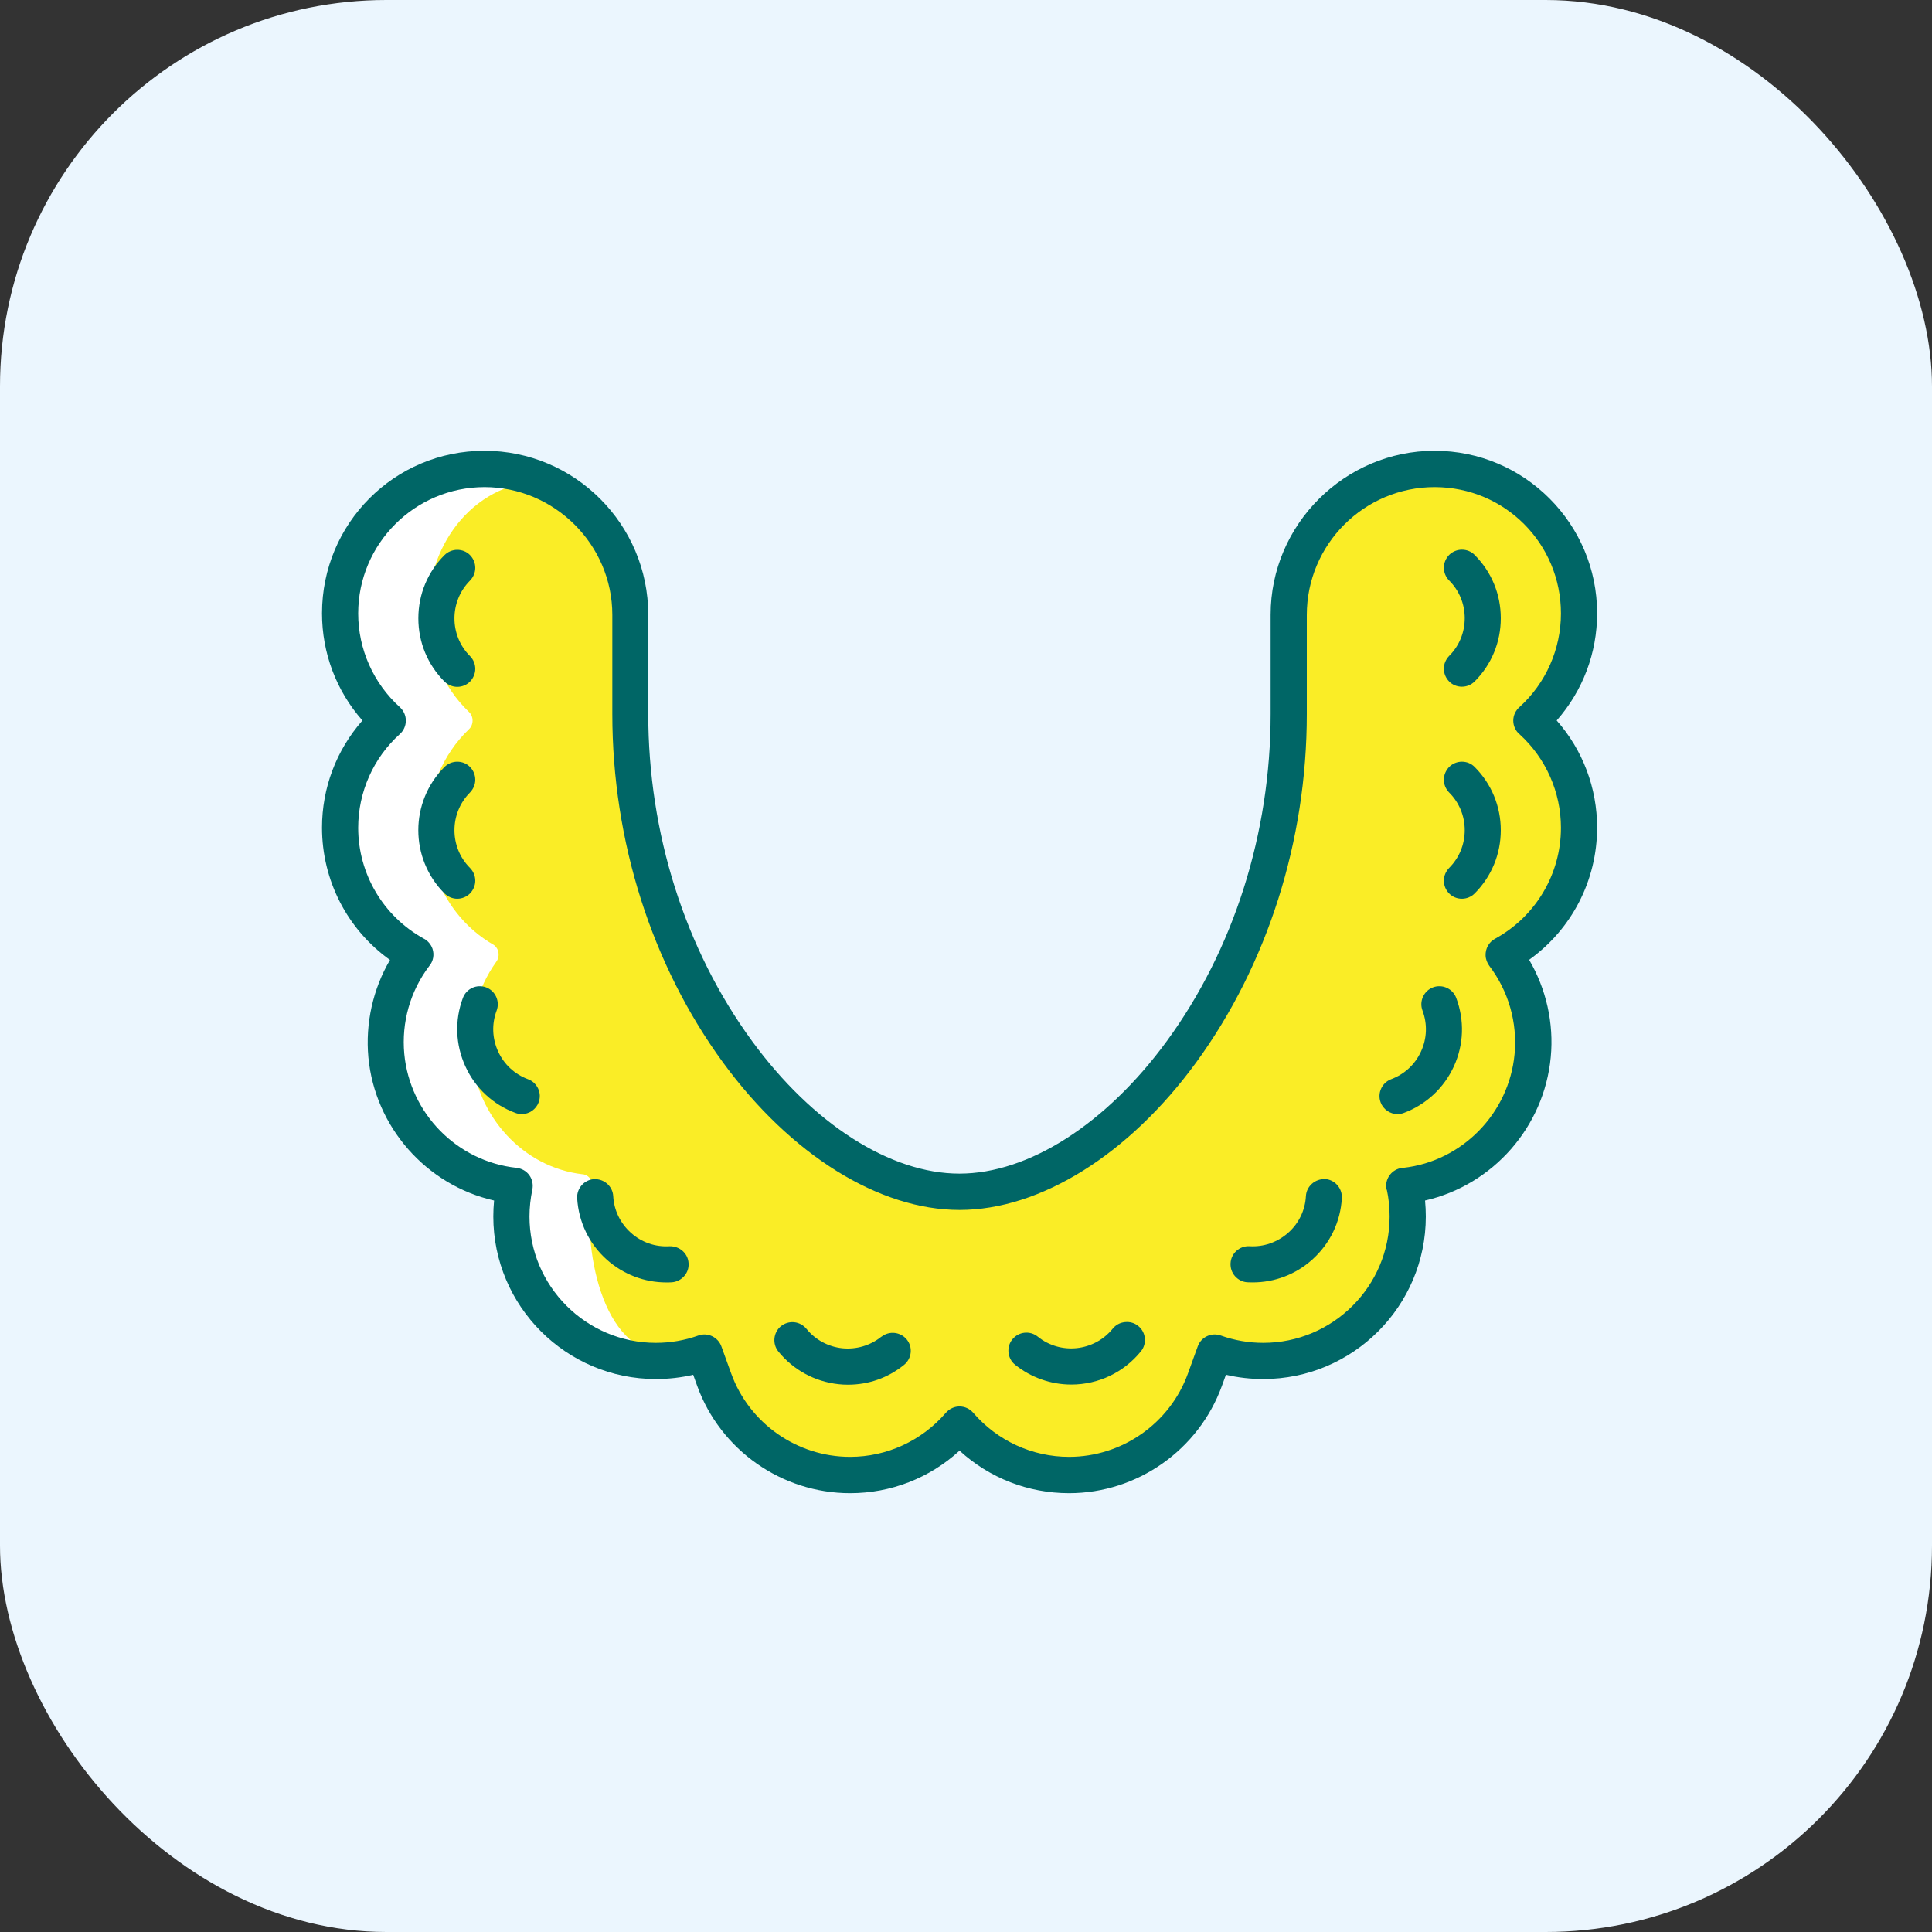
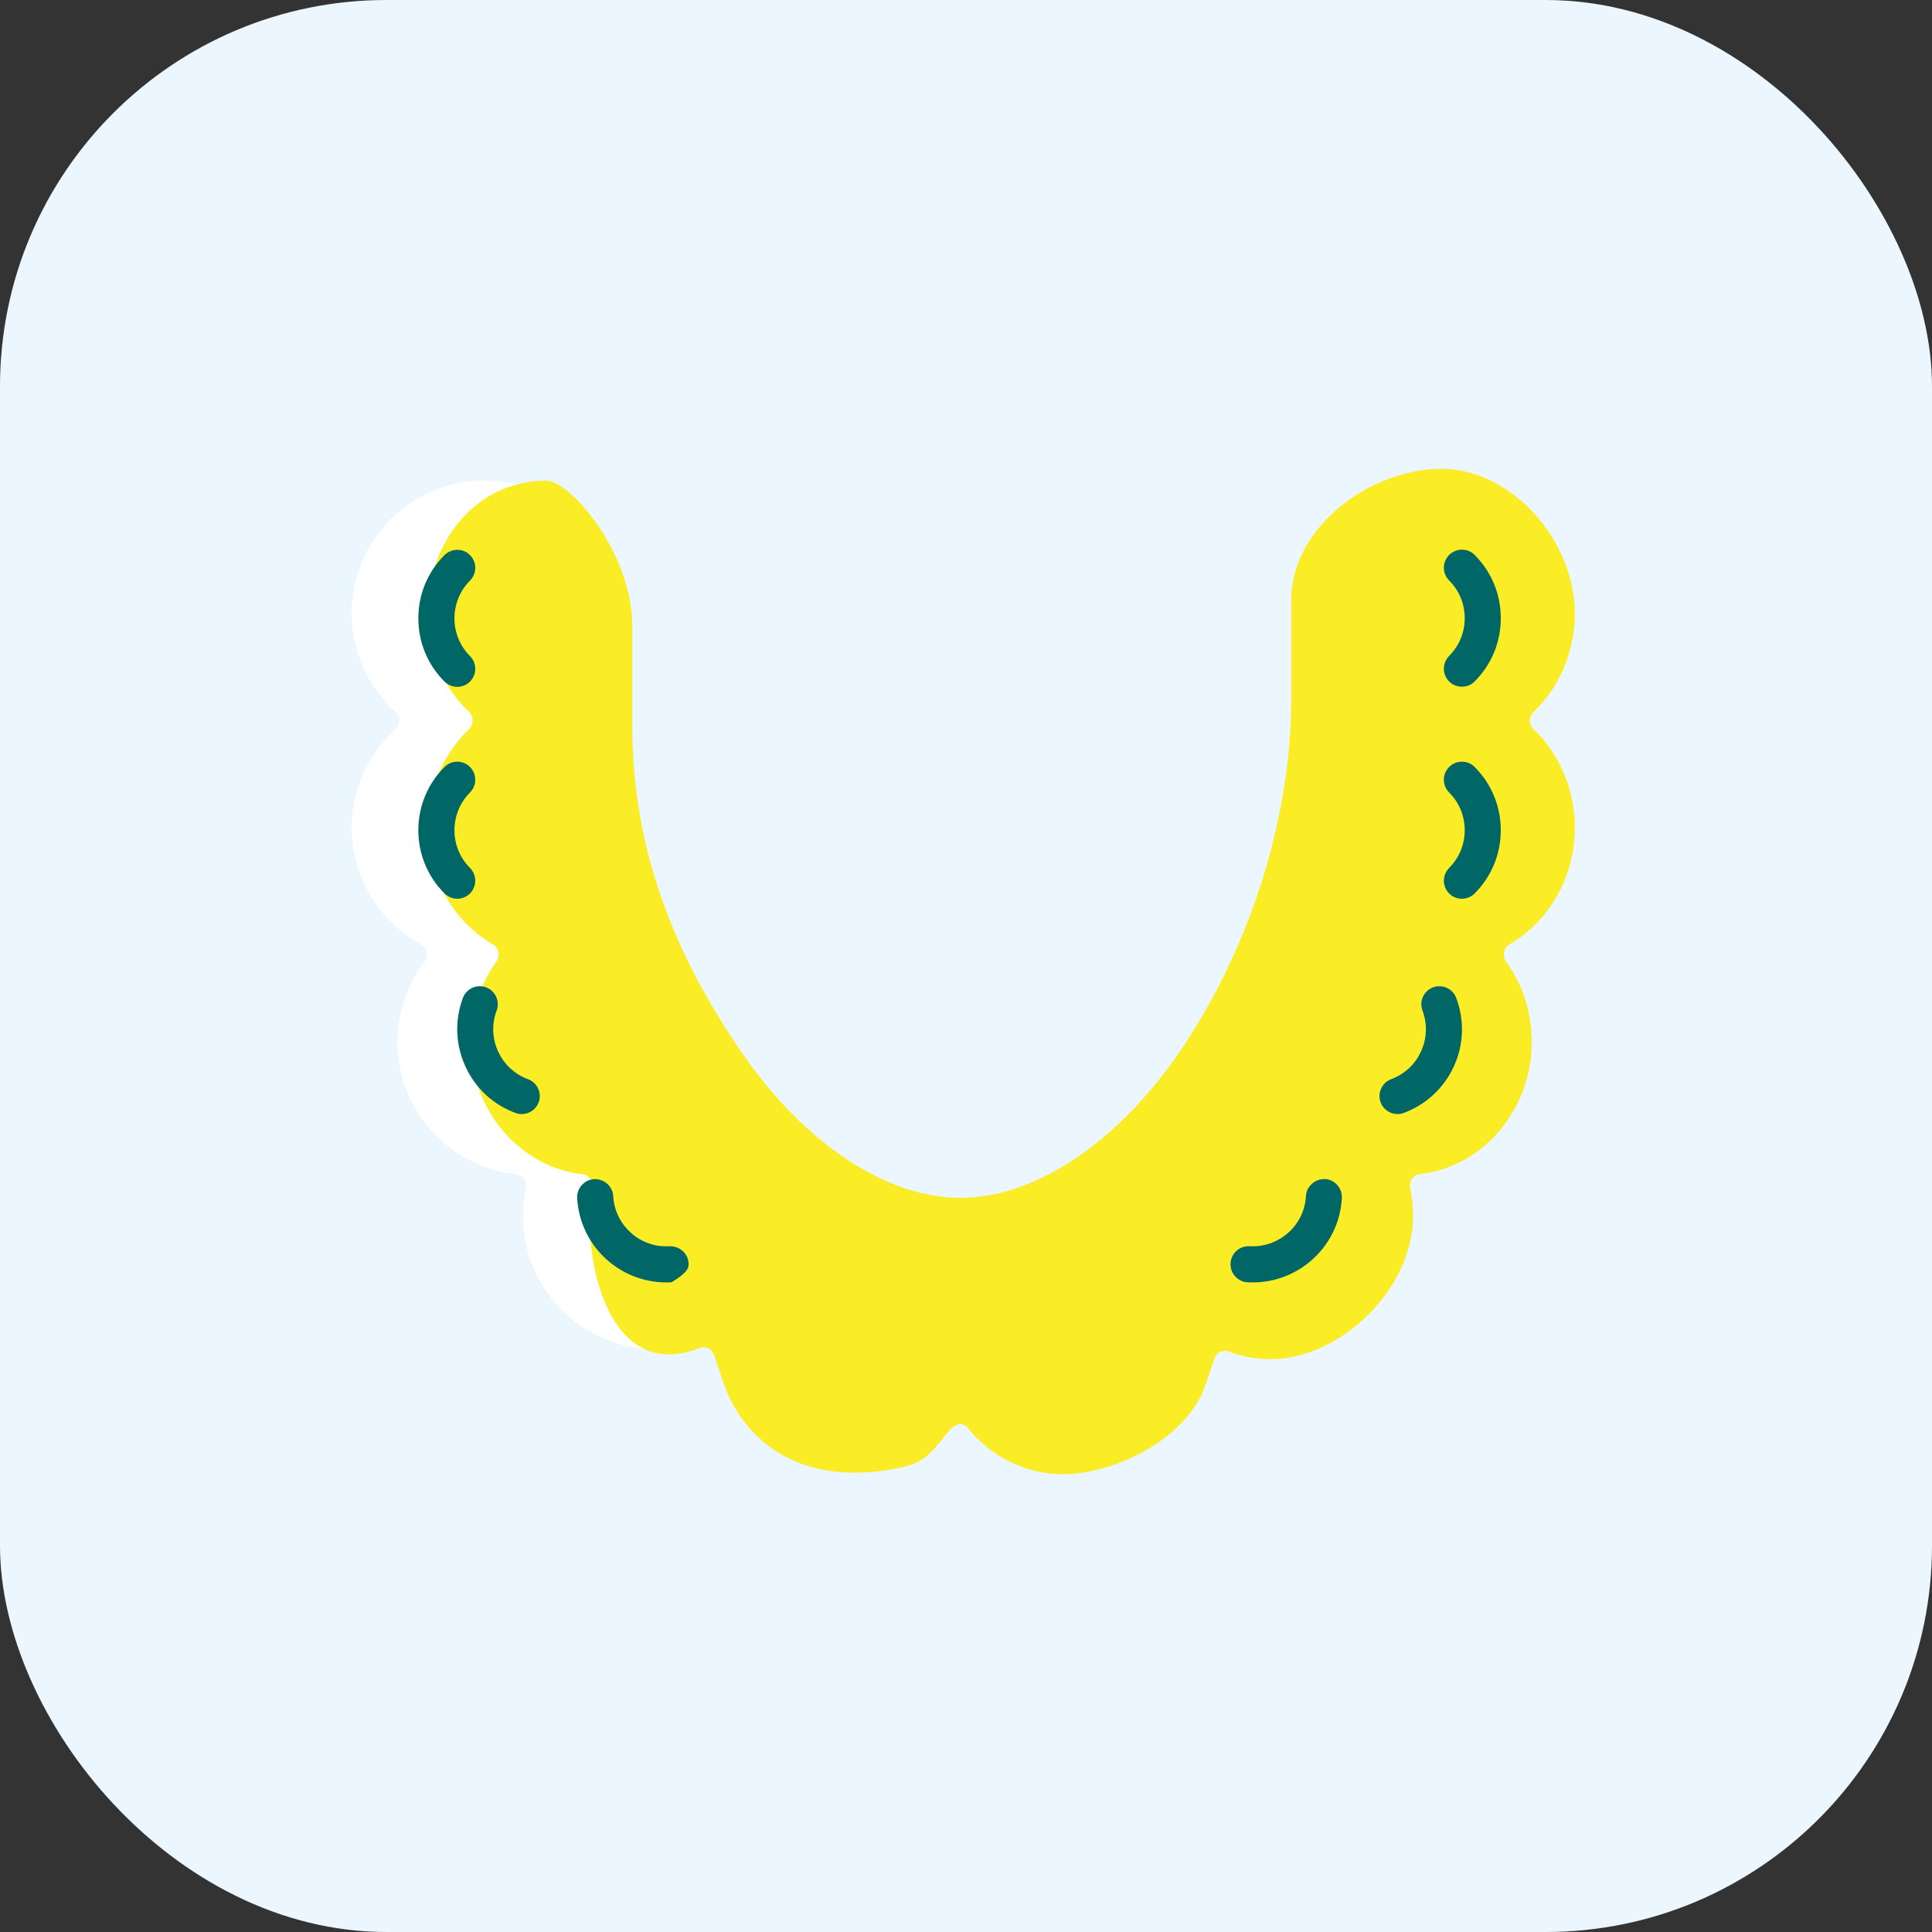
<svg xmlns="http://www.w3.org/2000/svg" width="80" height="80" viewBox="0 0 80 80" fill="none">
  <rect x="0" y="0" width="80" height="80" fill="#333333" stroke="none" />
  <rect width="80" height="80" rx="16" fill="#EBF6FE" />
  <path d="M64.907 25.396C64.907 22.361 62.437 19.898 59.408 19.898C56.379 19.898 53.851 22.388 53.851 25.455V29.561C53.851 34.767 52.24 39.834 49.317 43.834C46.576 47.588 42.992 49.828 39.739 49.828C36.485 49.828 32.901 47.588 30.16 43.834C27.237 39.834 25.627 34.761 25.627 29.561V25.455C25.627 22.388 23.131 19.898 20.069 19.898C17.008 19.898 14.56 22.361 14.56 25.396C14.56 26.948 15.221 28.436 16.373 29.476C16.475 29.567 16.533 29.695 16.533 29.834C16.533 29.972 16.475 30.1 16.373 30.191C15.221 31.231 14.56 32.719 14.56 34.271C14.56 36.276 15.653 38.121 17.408 39.092C17.52 39.151 17.611 39.247 17.653 39.37C17.707 39.529 17.675 39.7 17.568 39.828C16.736 40.927 16.347 42.287 16.475 43.663C16.72 46.255 18.768 48.335 21.349 48.617H21.365C21.499 48.633 21.621 48.708 21.696 48.815C21.776 48.927 21.803 49.066 21.776 49.194C21.691 49.578 21.653 49.972 21.653 50.367C21.653 53.401 24.123 55.865 27.152 55.865C27.787 55.865 28.411 55.759 29.003 55.545C29.253 55.455 29.525 55.588 29.616 55.834L30.021 56.953C30.805 59.124 32.885 60.58 35.195 60.58C36.795 60.58 38.309 59.887 39.355 58.676C39.381 58.644 39.408 58.617 39.44 58.596C39.525 58.532 39.627 58.5 39.728 58.5C39.861 58.5 40 58.559 40.091 58.666C41.136 59.882 42.656 60.58 44.261 60.58C46.571 60.58 48.651 59.124 49.435 56.953L49.84 55.834C49.931 55.583 50.203 55.455 50.453 55.545C51.045 55.759 51.669 55.865 52.304 55.865C55.339 55.865 57.803 53.396 57.803 50.367C57.803 49.972 57.76 49.578 57.675 49.194C57.616 48.932 57.781 48.676 58.043 48.623C58.069 48.617 58.096 48.612 58.128 48.612C60.699 48.324 62.741 46.244 62.981 43.663C63.109 42.287 62.72 40.922 61.883 39.823C61.824 39.743 61.787 39.647 61.781 39.545C61.771 39.364 61.867 39.188 62.032 39.103C63.803 38.138 64.901 36.287 64.901 34.271C64.901 32.724 64.245 31.241 63.099 30.201C62.992 30.111 62.928 29.977 62.928 29.834C62.928 29.689 62.992 29.556 63.093 29.471C64.24 28.431 64.901 26.943 64.901 25.396H64.907Z" fill="white" />
  <path d="M63.51 30.201C64.592 31.241 65.211 32.724 65.211 34.271C65.211 36.281 64.176 38.132 62.507 39.103C62.352 39.193 62.261 39.364 62.272 39.545C62.272 39.647 62.309 39.743 62.368 39.823C63.157 40.921 63.526 42.287 63.403 43.663C63.173 46.249 61.248 48.324 58.822 48.612C58.795 48.612 58.768 48.612 58.742 48.623C58.496 48.681 58.342 48.937 58.395 49.193C58.475 49.577 58.512 49.972 58.512 50.367C58.512 53.401 55.472 56.281 52.614 56.281C52.016 56.281 51.424 56.175 50.869 55.961C50.635 55.871 50.373 56.004 50.288 56.249L49.91 57.369C49.168 59.54 46.192 61.044 44.011 61.044C42.496 61.044 41.062 60.345 40.075 59.129C39.984 59.017 39.856 58.964 39.733 58.964C39.638 58.964 39.403 59.113 39.382 59.145C38.395 60.356 38.267 60.633 36.779 60.868C32.779 61.497 30.683 59.391 29.942 57.22L29.563 56.1C29.477 55.849 29.216 55.716 28.982 55.812C25.686 57.119 24.405 53.407 24.405 50.372C24.405 49.977 24.443 49.583 24.523 49.199C24.549 49.065 24.523 48.927 24.448 48.82C24.373 48.708 24.262 48.639 24.134 48.623H24.117C21.68 48.34 19.75 46.26 19.515 43.668C19.392 42.292 19.76 40.932 20.544 39.833C20.64 39.705 20.672 39.535 20.624 39.375C20.587 39.252 20.502 39.151 20.395 39.097C18.736 38.127 17.707 36.281 17.707 34.276C17.707 32.724 18.331 31.236 19.419 30.196C19.515 30.105 19.568 29.977 19.568 29.839C19.568 29.7 19.515 29.572 19.419 29.481C18.331 28.441 17.707 26.953 17.707 25.401C17.707 22.367 19.765 19.903 22.624 19.903C23.59 19.903 26.181 22.863 26.181 25.929V30.036C26.181 35.241 27.974 39.604 30.731 43.604C33.318 47.359 36.699 49.599 39.771 49.599C42.843 49.599 46.219 47.359 48.811 43.604C51.568 39.604 53.467 34.164 53.467 28.959V24.852C53.467 21.785 56.789 19.412 59.685 19.412C62.581 19.412 65.211 22.367 65.211 25.401C65.211 26.948 64.592 28.436 63.51 29.476C63.413 29.567 63.349 29.7 63.349 29.839C63.349 29.983 63.408 30.116 63.51 30.207V30.201Z" fill="#FAED26" />
  <path d="M18.934 28.441C19.136 28.441 19.323 28.361 19.462 28.223C19.6 28.079 19.68 27.892 19.68 27.695C19.68 27.497 19.6 27.305 19.462 27.167C18.603 26.308 18.603 24.905 19.462 24.041C19.6 23.897 19.68 23.711 19.68 23.513C19.68 23.316 19.6 23.124 19.462 22.985C19.323 22.841 19.131 22.767 18.934 22.767C18.736 22.767 18.544 22.847 18.406 22.985C17.707 23.684 17.323 24.612 17.323 25.604C17.323 26.596 17.707 27.524 18.406 28.223C18.55 28.361 18.736 28.441 18.934 28.441Z" fill="#006666" />
-   <path d="M36.496 55.349C36.037 55.717 35.461 55.887 34.875 55.829C34.288 55.765 33.76 55.477 33.392 55.023C33.264 54.869 33.088 54.773 32.891 54.751C32.693 54.73 32.496 54.789 32.341 54.911C32.021 55.173 31.973 55.642 32.229 55.962C32.853 56.73 33.739 57.21 34.72 57.317C34.853 57.333 34.987 57.338 35.115 57.338C35.968 57.338 36.768 57.055 37.435 56.517C37.755 56.255 37.808 55.786 37.547 55.466C37.285 55.146 36.816 55.098 36.496 55.354V55.349Z" fill="#006666" />
  <path d="M19.462 36.996C19.6 36.852 19.68 36.665 19.68 36.468C19.68 36.271 19.6 36.079 19.462 35.94C18.603 35.081 18.603 33.679 19.462 32.815C19.6 32.671 19.68 32.484 19.68 32.287C19.68 32.089 19.6 31.897 19.462 31.759C19.323 31.615 19.131 31.54 18.934 31.54C18.736 31.54 18.544 31.62 18.406 31.759C16.96 33.204 16.96 35.551 18.406 36.996C18.55 37.135 18.736 37.215 18.934 37.215C19.131 37.215 19.323 37.135 19.462 36.996Z" fill="#006666" />
  <path d="M21.861 44.687C21.307 44.479 20.869 44.073 20.624 43.535C20.379 42.996 20.357 42.399 20.565 41.844C20.709 41.46 20.512 41.028 20.128 40.884C19.739 40.74 19.312 40.937 19.168 41.321C18.821 42.249 18.859 43.252 19.269 44.153C19.68 45.055 20.416 45.743 21.344 46.084C21.429 46.116 21.515 46.132 21.605 46.132C21.915 46.132 22.197 45.935 22.304 45.647C22.373 45.46 22.368 45.257 22.283 45.076C22.197 44.895 22.053 44.756 21.861 44.687Z" fill="#006666" />
-   <path d="M27.723 51.604C27.142 51.642 26.566 51.444 26.128 51.05C25.686 50.655 25.424 50.116 25.392 49.53C25.371 49.124 25.019 48.81 24.603 48.826C24.192 48.847 23.878 49.204 23.899 49.615C23.958 50.602 24.395 51.508 25.131 52.164C25.808 52.767 26.683 53.103 27.59 53.103C27.664 53.103 27.734 53.103 27.808 53.098C28.006 53.087 28.192 52.996 28.326 52.847C28.459 52.698 28.528 52.506 28.512 52.308C28.491 51.903 28.144 51.594 27.723 51.604Z" fill="#006666" />
+   <path d="M27.723 51.604C27.142 51.642 26.566 51.444 26.128 51.05C25.686 50.655 25.424 50.116 25.392 49.53C25.371 49.124 25.019 48.81 24.603 48.826C24.192 48.847 23.878 49.204 23.899 49.615C23.958 50.602 24.395 51.508 25.131 52.164C25.808 52.767 26.683 53.103 27.59 53.103C27.664 53.103 27.734 53.103 27.808 53.098C28.459 52.698 28.528 52.506 28.512 52.308C28.491 51.903 28.144 51.594 27.723 51.604Z" fill="#006666" />
  <path d="M59.787 27.689C59.787 27.886 59.867 28.078 60.005 28.217C60.144 28.361 60.336 28.435 60.533 28.435C60.736 28.435 60.923 28.355 61.062 28.217C61.76 27.518 62.144 26.59 62.144 25.598C62.144 24.606 61.76 23.678 61.062 22.979C60.923 22.835 60.731 22.761 60.533 22.761C60.336 22.761 60.144 22.841 60.005 22.979C59.867 23.123 59.787 23.31 59.787 23.507C59.787 23.705 59.867 23.897 60.005 24.035C60.422 24.451 60.651 25.006 60.651 25.598C60.651 26.19 60.422 26.745 60.005 27.161C59.867 27.305 59.787 27.491 59.787 27.689Z" fill="#006666" />
-   <path d="M46.576 54.746C46.379 54.767 46.197 54.863 46.075 55.018C45.307 55.962 43.915 56.111 42.971 55.348C42.651 55.087 42.176 55.14 41.92 55.46C41.792 55.615 41.739 55.812 41.76 56.01C41.782 56.207 41.877 56.388 42.032 56.511C42.688 57.039 43.515 57.332 44.358 57.332C45.483 57.332 46.533 56.831 47.243 55.956C47.504 55.636 47.451 55.162 47.131 54.906C46.976 54.778 46.784 54.724 46.581 54.746H46.576Z" fill="#006666" />
  <path d="M59.787 36.468C59.787 36.665 59.867 36.857 60.005 36.996C60.144 37.14 60.336 37.215 60.533 37.215C60.731 37.215 60.923 37.135 61.062 36.996C61.76 36.297 62.144 35.364 62.144 34.377C62.144 33.391 61.76 32.457 61.062 31.759C60.923 31.615 60.731 31.54 60.533 31.54C60.336 31.54 60.144 31.62 60.005 31.759C59.867 31.903 59.787 32.089 59.787 32.287C59.787 32.484 59.867 32.676 60.005 32.815C60.422 33.231 60.651 33.785 60.651 34.377C60.651 34.969 60.422 35.524 60.005 35.94C59.867 36.084 59.787 36.271 59.787 36.468Z" fill="#006666" />
  <path d="M60.203 44.153C60.614 43.252 60.646 42.249 60.299 41.321C60.155 40.937 59.723 40.74 59.339 40.884C58.955 41.028 58.758 41.46 58.902 41.844C59.11 42.399 59.089 42.996 58.843 43.535C58.598 44.073 58.16 44.479 57.606 44.687C57.222 44.831 57.025 45.263 57.169 45.647C57.275 45.935 57.558 46.132 57.867 46.132C57.958 46.132 58.043 46.116 58.129 46.084C59.056 45.737 59.792 45.049 60.203 44.153Z" fill="#006666" />
  <path d="M54.859 48.825C54.453 48.809 54.096 49.123 54.075 49.529C54.043 50.115 53.781 50.659 53.339 51.049C52.896 51.438 52.325 51.641 51.739 51.603C51.323 51.582 50.976 51.902 50.955 52.307C50.944 52.505 51.008 52.697 51.141 52.846C51.275 52.995 51.456 53.086 51.653 53.097C51.728 53.097 51.797 53.102 51.872 53.102C52.779 53.102 53.653 52.771 54.331 52.163C55.067 51.507 55.509 50.601 55.563 49.609C55.584 49.198 55.269 48.841 54.853 48.819L54.859 48.825Z" fill="#006666" />
-   <path d="M66.133 34.271C66.133 32.629 65.541 31.061 64.459 29.834C65.541 28.602 66.133 27.039 66.133 25.397C66.133 21.685 63.115 18.666 59.403 18.666C55.691 18.666 52.614 21.711 52.614 25.455V29.562C52.614 34.506 51.088 39.317 48.315 43.109C45.803 46.543 42.592 48.597 39.728 48.597C36.864 48.597 33.654 46.543 31.142 43.109C28.368 39.317 26.843 34.506 26.843 29.562V25.455C26.843 21.711 23.797 18.666 20.059 18.666C16.32 18.666 13.334 21.685 13.334 25.397C13.334 27.039 13.925 28.607 15.008 29.834C13.925 31.066 13.334 32.629 13.334 34.271C13.334 36.453 14.379 38.485 16.149 39.749C15.44 40.959 15.126 42.378 15.254 43.781C15.525 46.666 17.648 49.071 20.459 49.711C20.438 49.93 20.427 50.154 20.427 50.373C20.427 54.085 23.445 57.103 27.157 57.103C27.68 57.103 28.198 57.045 28.704 56.927L28.869 57.386C29.829 60.042 32.373 61.829 35.2 61.829C36.891 61.829 38.491 61.205 39.733 60.069C40.976 61.205 42.576 61.829 44.267 61.829C47.093 61.829 49.632 60.042 50.597 57.386L50.763 56.927C51.27 57.045 51.787 57.103 52.309 57.103C56.022 57.103 59.04 54.085 59.04 50.373C59.04 50.154 59.029 49.93 59.008 49.711C61.819 49.071 63.941 46.666 64.213 43.775C64.347 42.373 64.027 40.954 63.318 39.743C65.083 38.479 66.133 36.453 66.133 34.266V34.271ZM57.424 49.258C57.504 49.621 57.541 49.999 57.541 50.373C57.541 53.258 55.195 55.605 52.309 55.605C51.707 55.605 51.115 55.503 50.55 55.301C50.16 55.162 49.733 55.365 49.595 55.754L49.19 56.874C48.443 58.938 46.464 60.325 44.267 60.325C42.742 60.325 41.296 59.658 40.299 58.501C40.155 58.335 39.952 58.239 39.733 58.239C39.568 58.239 39.413 58.293 39.28 58.394C39.232 58.431 39.19 58.474 39.157 58.511C38.16 59.663 36.72 60.325 35.2 60.325C33.003 60.325 31.024 58.938 30.277 56.874L29.872 55.754C29.733 55.365 29.302 55.162 28.918 55.301C28.352 55.503 27.76 55.605 27.157 55.605C24.272 55.605 21.925 53.258 21.925 50.373C21.925 49.994 21.968 49.621 22.043 49.258C22.085 49.055 22.043 48.837 21.92 48.666C21.797 48.495 21.611 48.383 21.381 48.357C18.923 48.09 16.976 46.106 16.741 43.642C16.619 42.335 16.987 41.039 17.776 39.999C17.942 39.802 17.989 39.535 17.91 39.29C17.846 39.103 17.707 38.943 17.541 38.863C15.872 37.941 14.832 36.186 14.832 34.277C14.832 32.799 15.461 31.381 16.56 30.394C16.715 30.255 16.805 30.053 16.805 29.839C16.805 29.626 16.715 29.429 16.56 29.285C15.461 28.293 14.832 26.879 14.832 25.402C14.832 22.517 17.179 20.17 20.064 20.17C22.95 20.17 25.355 22.543 25.355 25.461V29.567C25.355 34.826 26.982 39.951 29.942 43.999C32.736 47.818 36.395 50.101 39.733 50.101C43.072 50.101 46.736 47.818 49.526 43.999C52.48 39.951 54.112 34.826 54.112 29.567V25.461C54.112 22.543 56.486 20.17 59.403 20.17C62.32 20.17 64.635 22.517 64.635 25.402C64.635 26.874 64.011 28.287 62.923 29.274C62.758 29.418 62.661 29.621 62.661 29.839C62.661 30.058 62.758 30.271 62.923 30.405C64.011 31.397 64.635 32.805 64.635 34.277C64.635 36.191 63.59 37.951 61.904 38.874C61.654 39.007 61.504 39.279 61.515 39.567C61.52 39.722 61.579 39.871 61.669 39.994C62.464 41.039 62.837 42.341 62.715 43.647C62.486 46.101 60.544 48.085 58.112 48.357C58.069 48.357 58.032 48.362 57.984 48.373C57.584 48.463 57.328 48.858 57.413 49.263L57.424 49.258Z" fill="#006666" />
</svg>